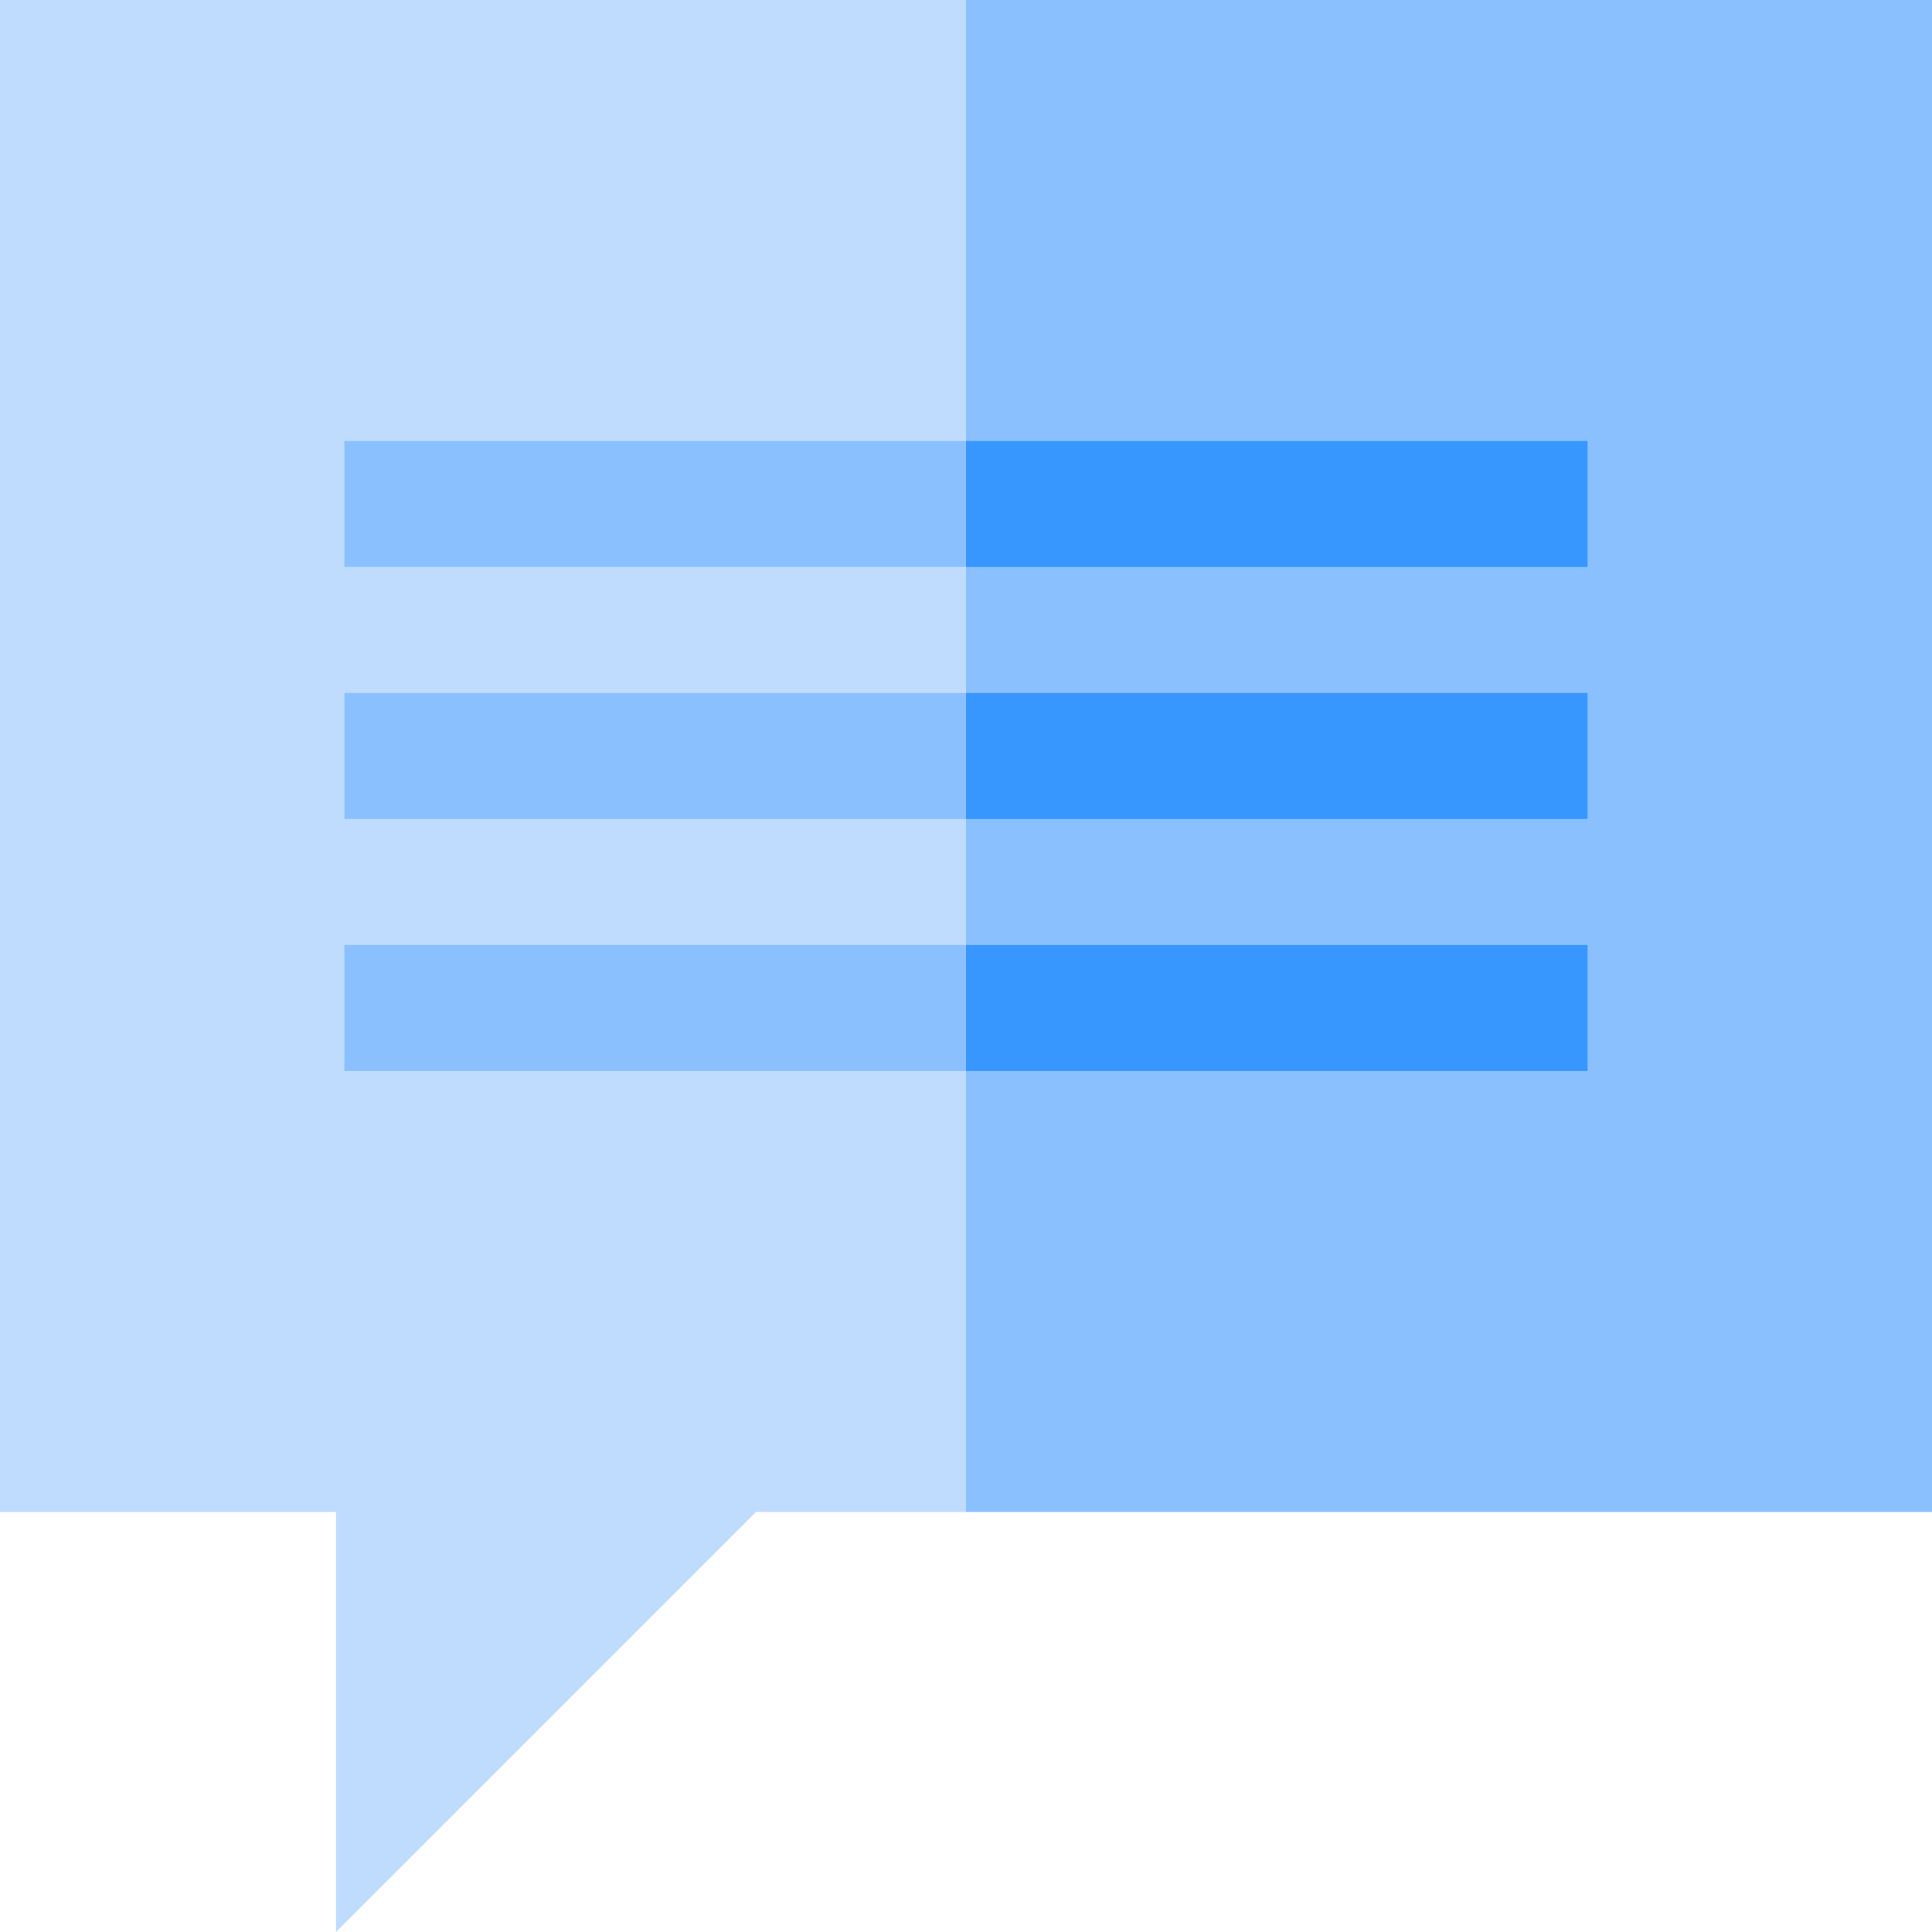
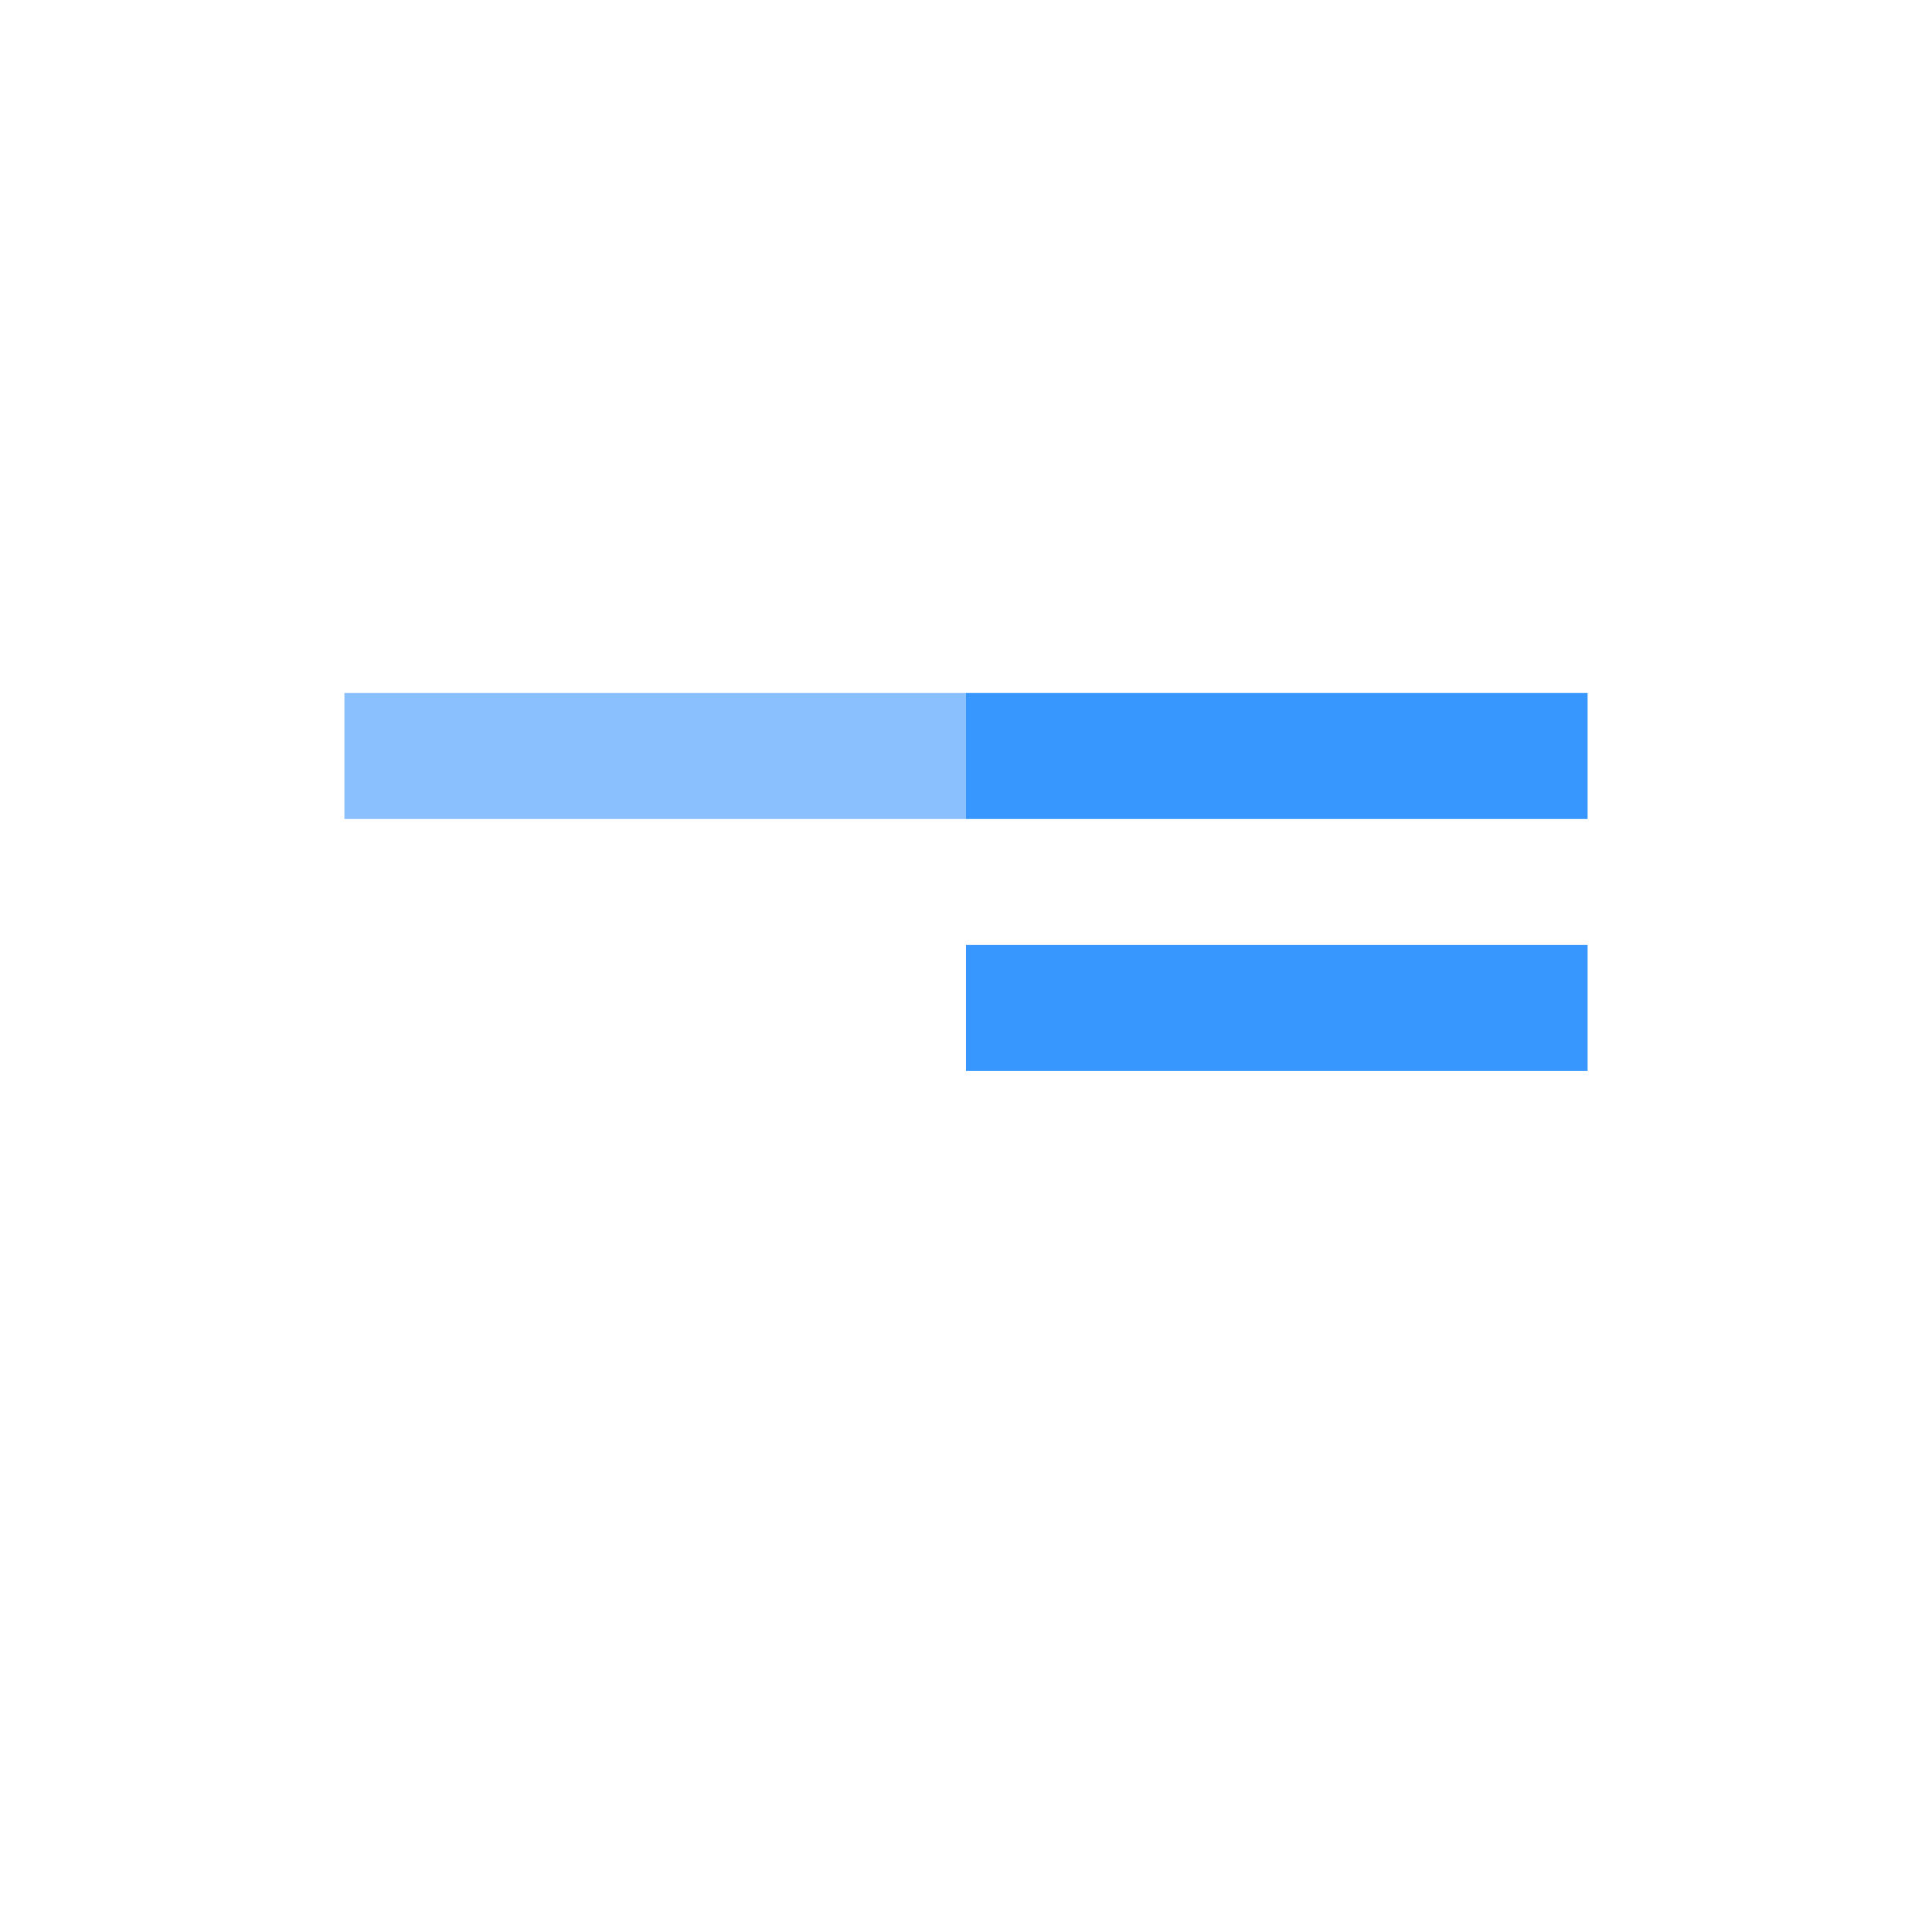
<svg xmlns="http://www.w3.org/2000/svg" version="1.1" id="Layer_1" viewBox="0 0 512 512" xml:space="preserve">
-   <polygon style="fill:#BFDCFF;" points="0,0 0,400.696 89.043,400.696 89.043,512 200.348,400.696 256,400.696 256,0 " />
  <g>
-     <rect x="256" style="fill:#8BC0FF;" width="256" height="400.696" />
-     <polygon style="fill:#8BC0FF;" points="91.27,116.87 91.27,150.261 256,150.261 267.13,133.565 256,116.87  " />
-   </g>
-   <rect x="256" y="116.87" style="fill:#3897FF;" width="164.73" height="33.391" />
+     </g>
  <polygon style="fill:#8BC0FF;" points="91.27,183.652 91.27,217.043 256,217.043 267.13,200.348 256,183.652 " />
  <rect x="256" y="183.652" style="fill:#3897FF;" width="164.73" height="33.391" />
-   <polygon style="fill:#8BC0FF;" points="91.27,250.435 91.27,283.826 256,283.826 267.13,267.13 256,250.435 " />
  <rect x="256" y="250.435" style="fill:#3897FF;" width="164.73" height="33.391" />
</svg>